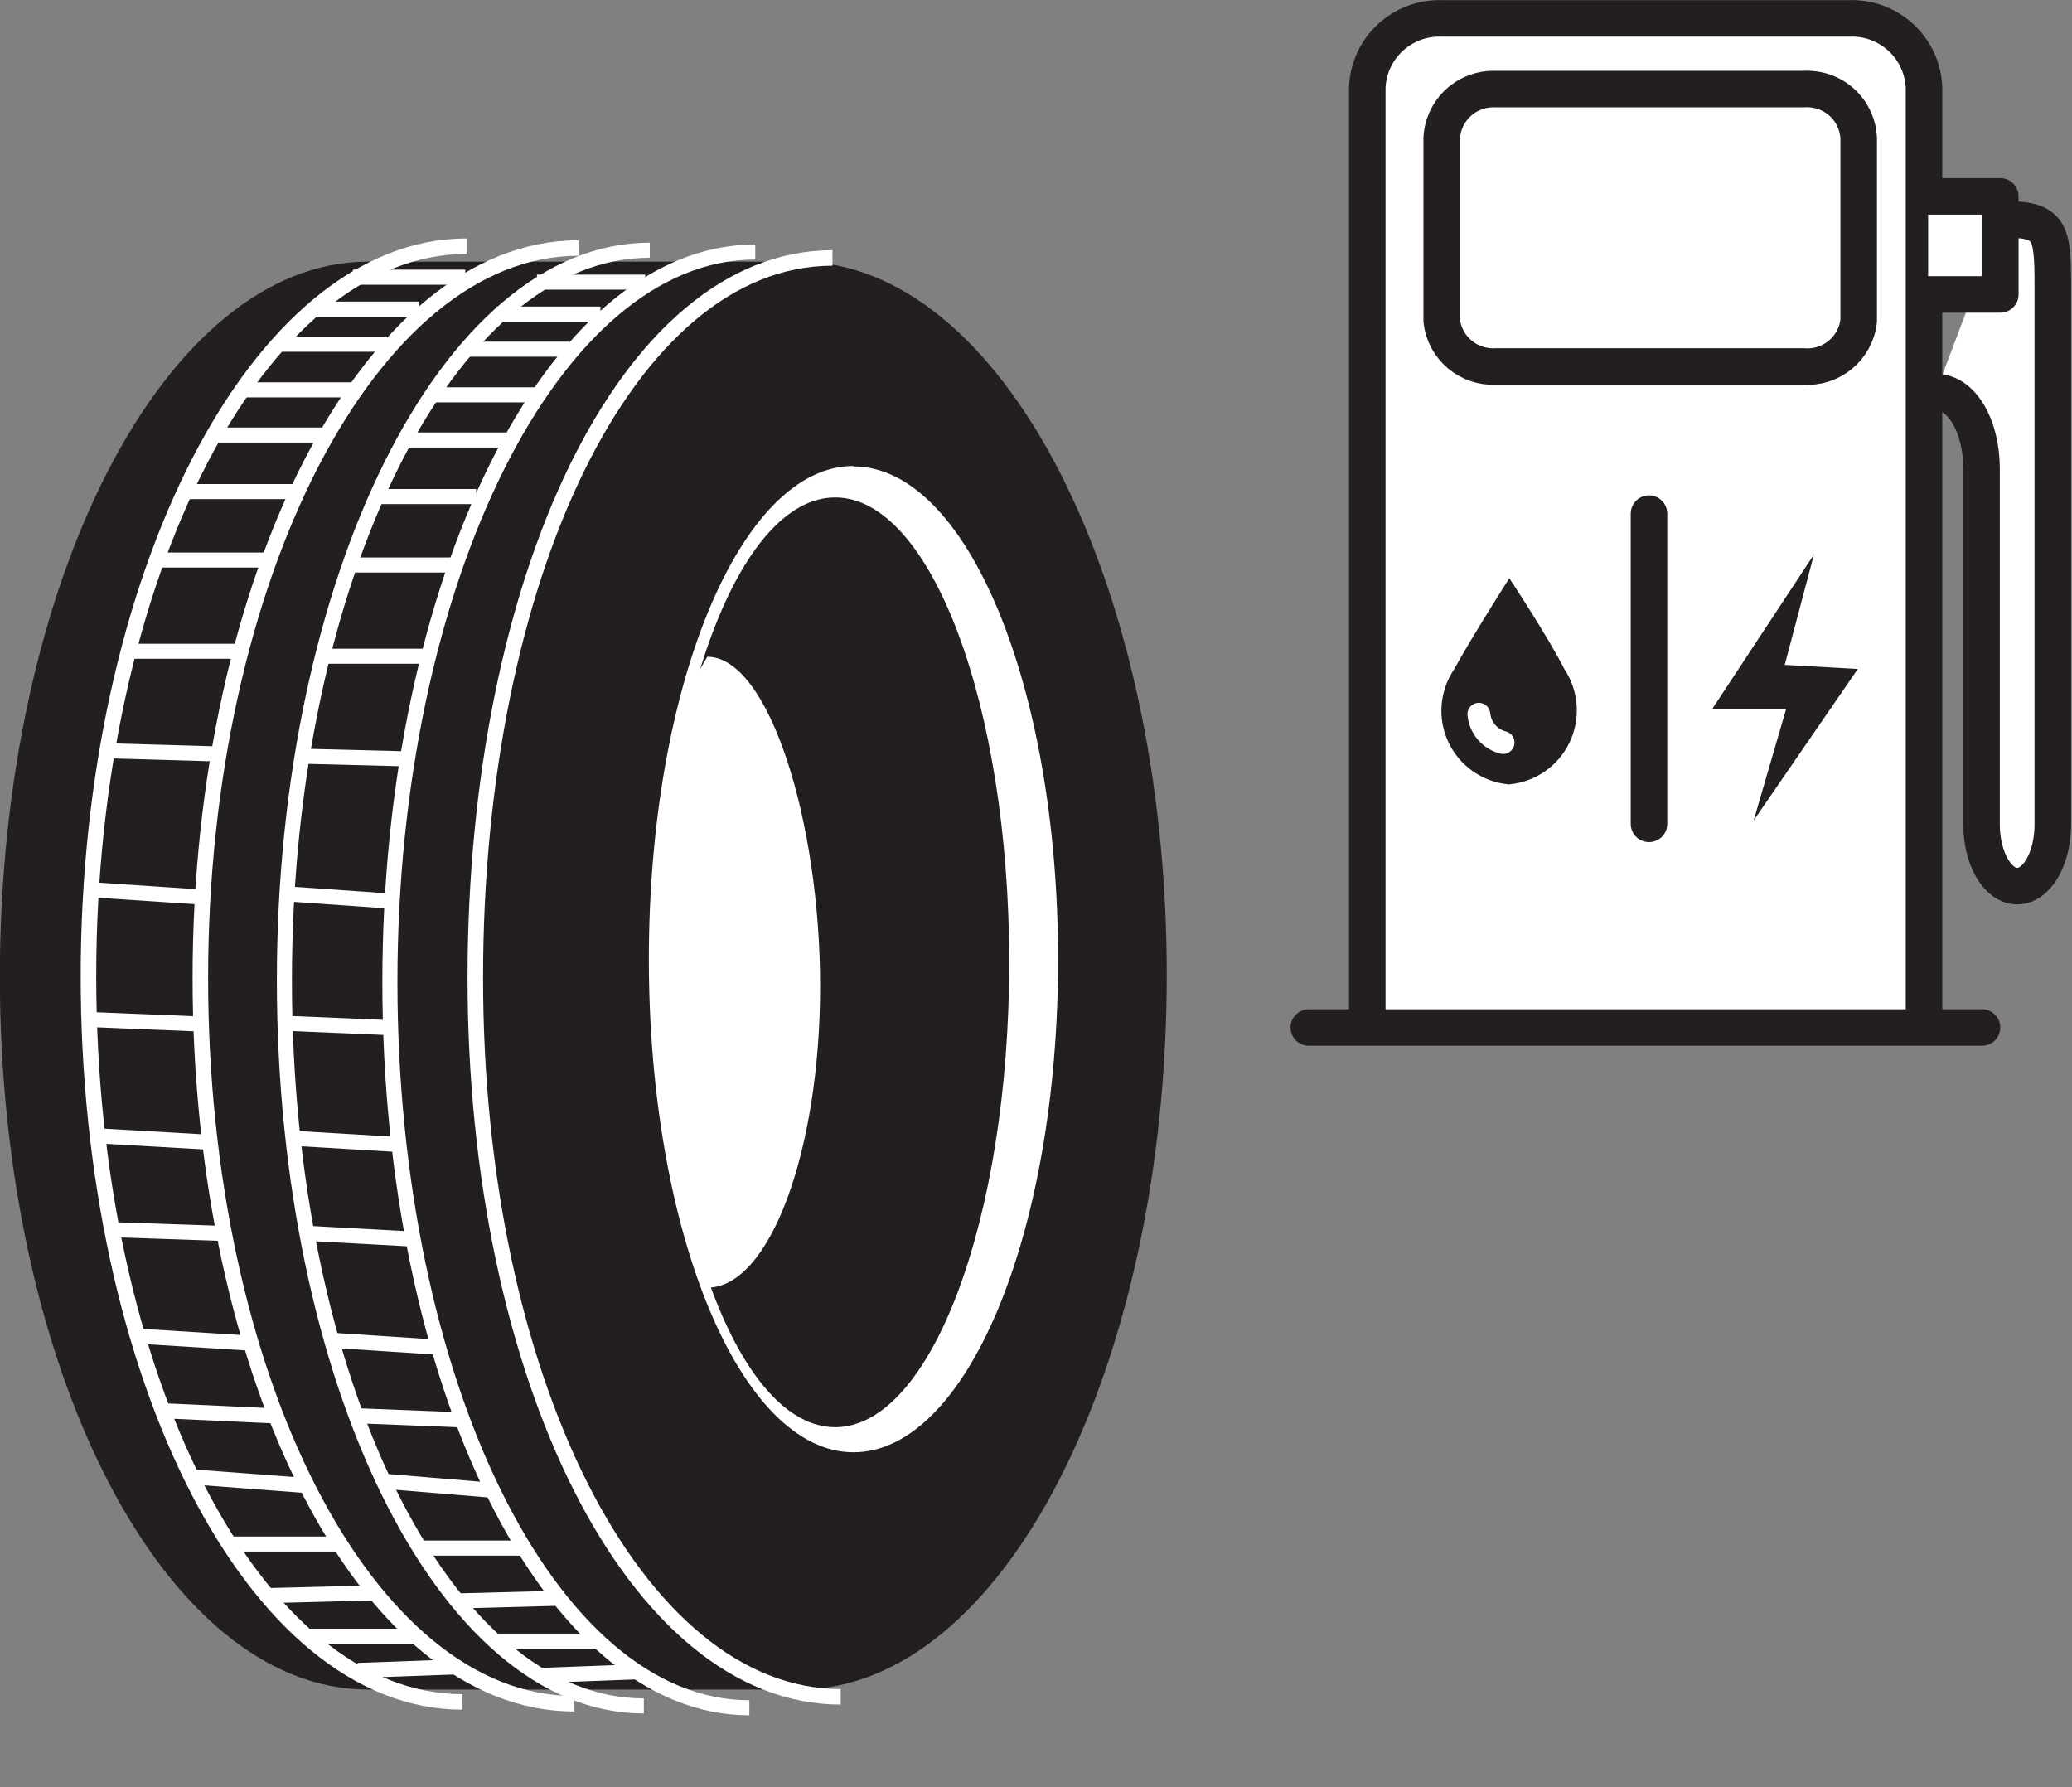
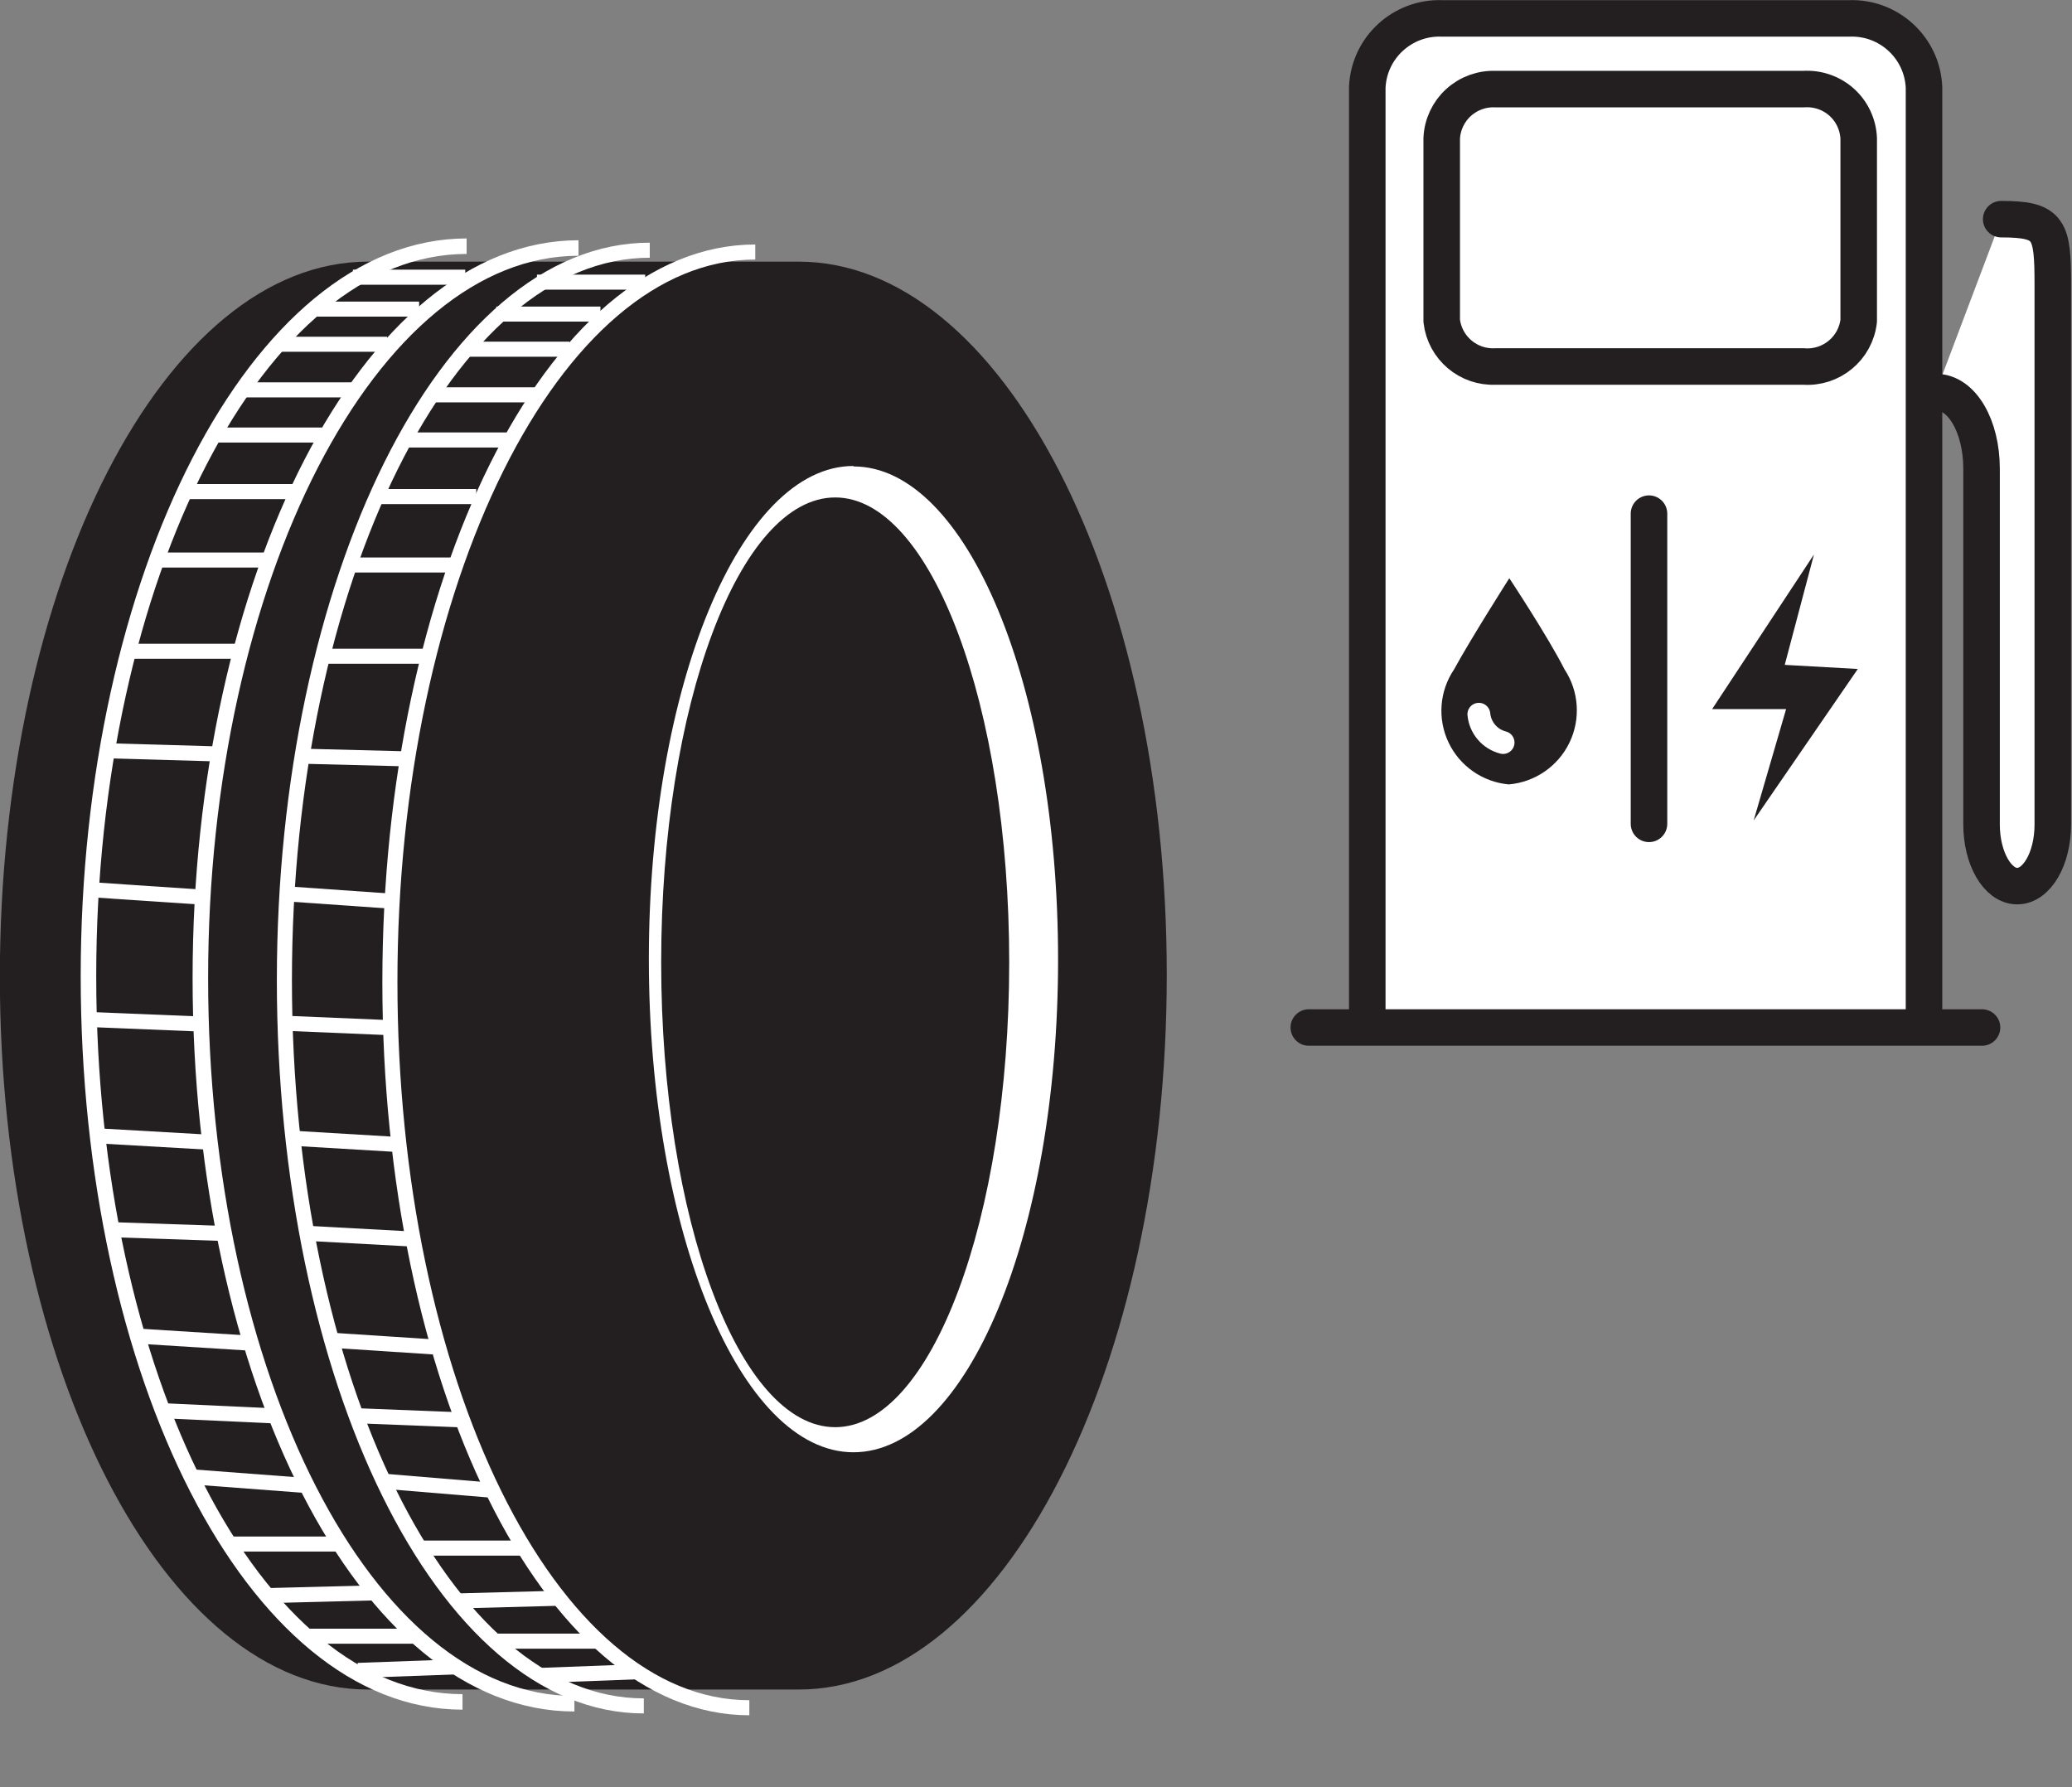
<svg xmlns="http://www.w3.org/2000/svg" width="100%" height="100%" viewBox="0 0 189 163" version="1.1" xml:space="preserve" style="fill-rule:evenodd;clip-rule:evenodd;stroke-miterlimit:10;">
  <rect x="0" y="0" width="189" height="163" fill="#808080" stroke="none" />
  <g transform="matrix(1,0,0,1,-190.134,-1310.86)">
    <g transform="matrix(4.166,0,0,-4.161,75.277,1842.45)">
      <path d="M35.627,90.72C31.177,90.72 27.567,97.72 27.567,106.35C27.567,114.98 31.177,122.02 35.627,122.02L45.057,122.02C49.507,122.02 53.117,115.02 53.117,106.39C53.117,97.76 49.527,90.72 45.057,90.72L35.627,90.72Z" style="fill:rgb(35,31,32);fill-rule:nonzero;" />
    </g>
    <g transform="matrix(4.166,0,0,-4.161,75.277,1842.78)">
-       <path d="M45.977,90.64C41.477,90.64 37.977,97.64 37.977,106.4C37.977,115.16 41.307,122.18 45.797,122.18" style="fill:none;fill-rule:nonzero;stroke:white;stroke-width:0.34px;" />
-     </g>
+       </g>
    <g transform="matrix(4.166,0,0,-4.161,75.277,1839.45)">
      <path d="M46.257,116.82C43.777,116.82 41.777,111.98 41.777,106.01C41.777,100.04 43.777,95.2 46.257,95.2C48.737,95.2 50.737,100 50.737,106C50.737,112 48.737,116.81 46.257,116.81L46.257,116.82ZM45.857,95.75C43.757,95.75 42.047,100.31 42.047,105.94C42.047,111.57 43.757,116.13 45.857,116.13C47.957,116.13 49.667,111.57 49.667,105.94C49.667,100.31 47.957,95.75 45.857,95.75Z" style="fill:white;fill-rule:nonzero;" />
    </g>
    <g transform="matrix(4.166,0,0,-4.161,75.277,1841.83)">
-       <path d="M43.057,113.21L42.657,112.52L42.217,110.32L42.017,107.89L41.897,104.68L42.477,101.17L43.057,99.38C44.427,99.38 45.527,102.38 45.527,105.99C45.527,109.6 44.407,113.21 43.057,113.21" style="fill:white;fill-rule:nonzero;" />
-     </g>
+       </g>
    <g transform="matrix(4.166,0,0,-4.161,75.277,1842.33)">
      <path d="M40.147,90.38C35.577,90.38 31.957,97.56 31.957,106.29C31.957,115.02 35.667,122.29 40.237,122.29M37.697,90.42C33.127,90.42 29.507,97.6 29.507,106.33C29.507,115.06 33.217,122.33 37.787,122.33" style="fill:none;fill-rule:nonzero;stroke:white;stroke-width:0.34px;" />
    </g>
    <g transform="matrix(4.166,0,0,-4.161,75.277,1842.12)">
      <path d="M31.997,108.01L29.617,108.17M31.937,105.23L29.477,105.33M32.117,102.64L29.677,102.78M32.407,100.64L30.057,100.72M32.947,98.24L30.557,98.39M33.557,96.64L31.187,96.75M34.187,95.12L31.677,95.31M35.057,93.83L32.587,93.83M35.777,92.76L33.417,92.7M36.707,91.81L34.327,91.81M32.327,111.15L29.877,111.22M32.767,113.4L30.477,113.4M33.477,115.4L30.977,115.4M33.977,116.9L31.627,116.9M34.627,118.14L32.207,118.14M37.617,91.14L35.407,91.06M35.297,119.13L32.867,119.13M36.047,120.13L33.627,120.13M36.747,120.9L34.367,120.9M37.757,121.6L35.297,121.6" style="fill:none;fill-rule:nonzero;stroke:white;stroke-width:0.33px;" />
    </g>
    <g transform="matrix(4.166,0,0,-4.161,75.277,1843.07)">
      <path d="M43.977,90.47C39.587,90.47 36.107,97.65 36.107,106.38C36.107,115.11 39.667,122.38 44.107,122.38M41.667,90.51C37.277,90.51 33.797,97.69 33.797,106.42C33.797,115.15 37.357,122.42 41.797,122.42" style="fill:none;fill-rule:nonzero;stroke:white;stroke-width:0.33px;" />
    </g>
    <g transform="matrix(4.166,0,0,-4.161,75.277,1843.03)">
      <path d="M36.147,108.14L33.867,108.3M36.057,105.37L33.687,105.47M36.227,102.81L33.877,102.95M36.497,100.74L34.287,100.86M37.057,98.37L34.767,98.52M37.687,96.77L35.417,96.86M38.327,95.23L35.917,95.43M39.057,93.96L36.717,93.96M39.777,92.86L37.517,92.8M40.677,91.92L38.397,91.92M36.487,111.26L34.137,111.32M36.907,113.51L34.687,113.51M37.527,115.51L35.127,115.51M37.997,117.01L35.787,117.01M38.717,118.25L36.347,118.25M41.547,91.25L39.427,91.17M39.327,119.24L36.977,119.24M40.037,120.24L37.717,120.24M40.717,121.01L38.437,121.01M41.697,121.71L39.327,121.71" style="fill:none;fill-rule:nonzero;stroke:white;stroke-width:0.33px;" />
    </g>
    <g transform="matrix(4.166,0,0,-4.161,75.277,1759.75)">
      <path d="M57.507,85.357L57.507,105.967C57.545,106.836 58.278,107.51 59.147,107.477L68.057,107.477C68.926,107.51 69.659,106.836 69.697,105.967L69.697,85.357M56.227,85.357L70.967,85.357M67.057,99.847L60.317,99.847C59.722,99.816 59.205,100.254 59.137,100.847L59.137,104.847C59.15,105.146 59.282,105.429 59.503,105.631C59.725,105.834 60.017,105.94 60.317,105.927L67.057,105.927C67.362,105.948 67.663,105.846 67.891,105.643C68.119,105.439 68.254,105.152 68.267,104.847L68.267,100.847C68.199,100.242 67.664,99.8 67.057,99.847Z" style="fill:white;fill-rule:nonzero;stroke:rgb(35,31,32);stroke-width:0.8px;stroke-linecap:round;stroke-linejoin:round;stroke-miterlimit:4;" />
    </g>
    <g transform="matrix(4.166,0,0,-4.161,75.277,1765.3)">
      <path d="M71.387,104.41C72.457,104.41 72.517,104.19 72.517,102.96L72.517,91.14C72.517,90.39 72.167,89.79 71.737,89.79C71.307,89.79 70.957,90.4 70.957,91.14L70.957,98.94C70.957,99.87 70.527,100.62 69.957,100.62" style="fill:white;fill-rule:nonzero;stroke:rgb(35,31,32);stroke-width:0.8px;stroke-linecap:round;stroke-linejoin:round;stroke-miterlimit:4;" />
    </g>
    <g transform="matrix(4.166,0,0,-4.161,75.277,1788.77)">
      <path d="M60.607,97.66C61.179,97.71 61.683,98.057 61.933,98.574C62.183,99.091 62.143,99.701 61.827,100.18C61.457,100.91 60.617,102.18 60.617,102.18C60.617,102.18 59.777,100.86 59.407,100.18C59.086,99.705 59.041,99.095 59.287,98.578C59.534,98.06 60.036,97.711 60.607,97.66L60.607,97.66Z" style="fill:rgb(35,31,32);fill-rule:nonzero;" />
    </g>
    <g transform="matrix(4.166,0,0,-4.161,94.264,1754.44)">
      <path d="M63.69,91.94L62.09,92.03L62.73,94.45L60.5,91.06L62.12,91.06L61.41,88.62L63.69,91.94Z" style="fill:rgb(35,31,32);fill-rule:nonzero;" />
    </g>
    <g transform="matrix(0,4.161,-4.166,0,755.691,1106.98)">
      <path d="M60.257,99.65L67.057,99.65" style="fill:none;fill-rule:nonzero;stroke:rgb(35,31,32);stroke-width:0.8px;stroke-linecap:round;stroke-linejoin:round;stroke-miterlimit:4;" />
    </g>
    <g transform="matrix(2.707,3.163,-3.167,2.704,482.849,913.877)">
      <path d="M59.804,100.95C60.049,101.122 60.375,101.122 60.62,100.95" style="fill:none;fill-rule:nonzero;stroke:white;stroke-width:0.5px;stroke-linecap:round;stroke-linejoin:round;stroke-miterlimit:4;" />
    </g>
    <g transform="matrix(4.166,0,0,-4.161,94.264,1673.8)">
-       <path d="M65.23,80.77L66.81,80.77L66.81,82.92L65.23,82.92" style="fill:white;fill-rule:nonzero;stroke:rgb(35,31,32);stroke-width:0.8px;stroke-linecap:round;stroke-linejoin:round;stroke-miterlimit:4;" />
-     </g>
+       </g>
  </g>
</svg>